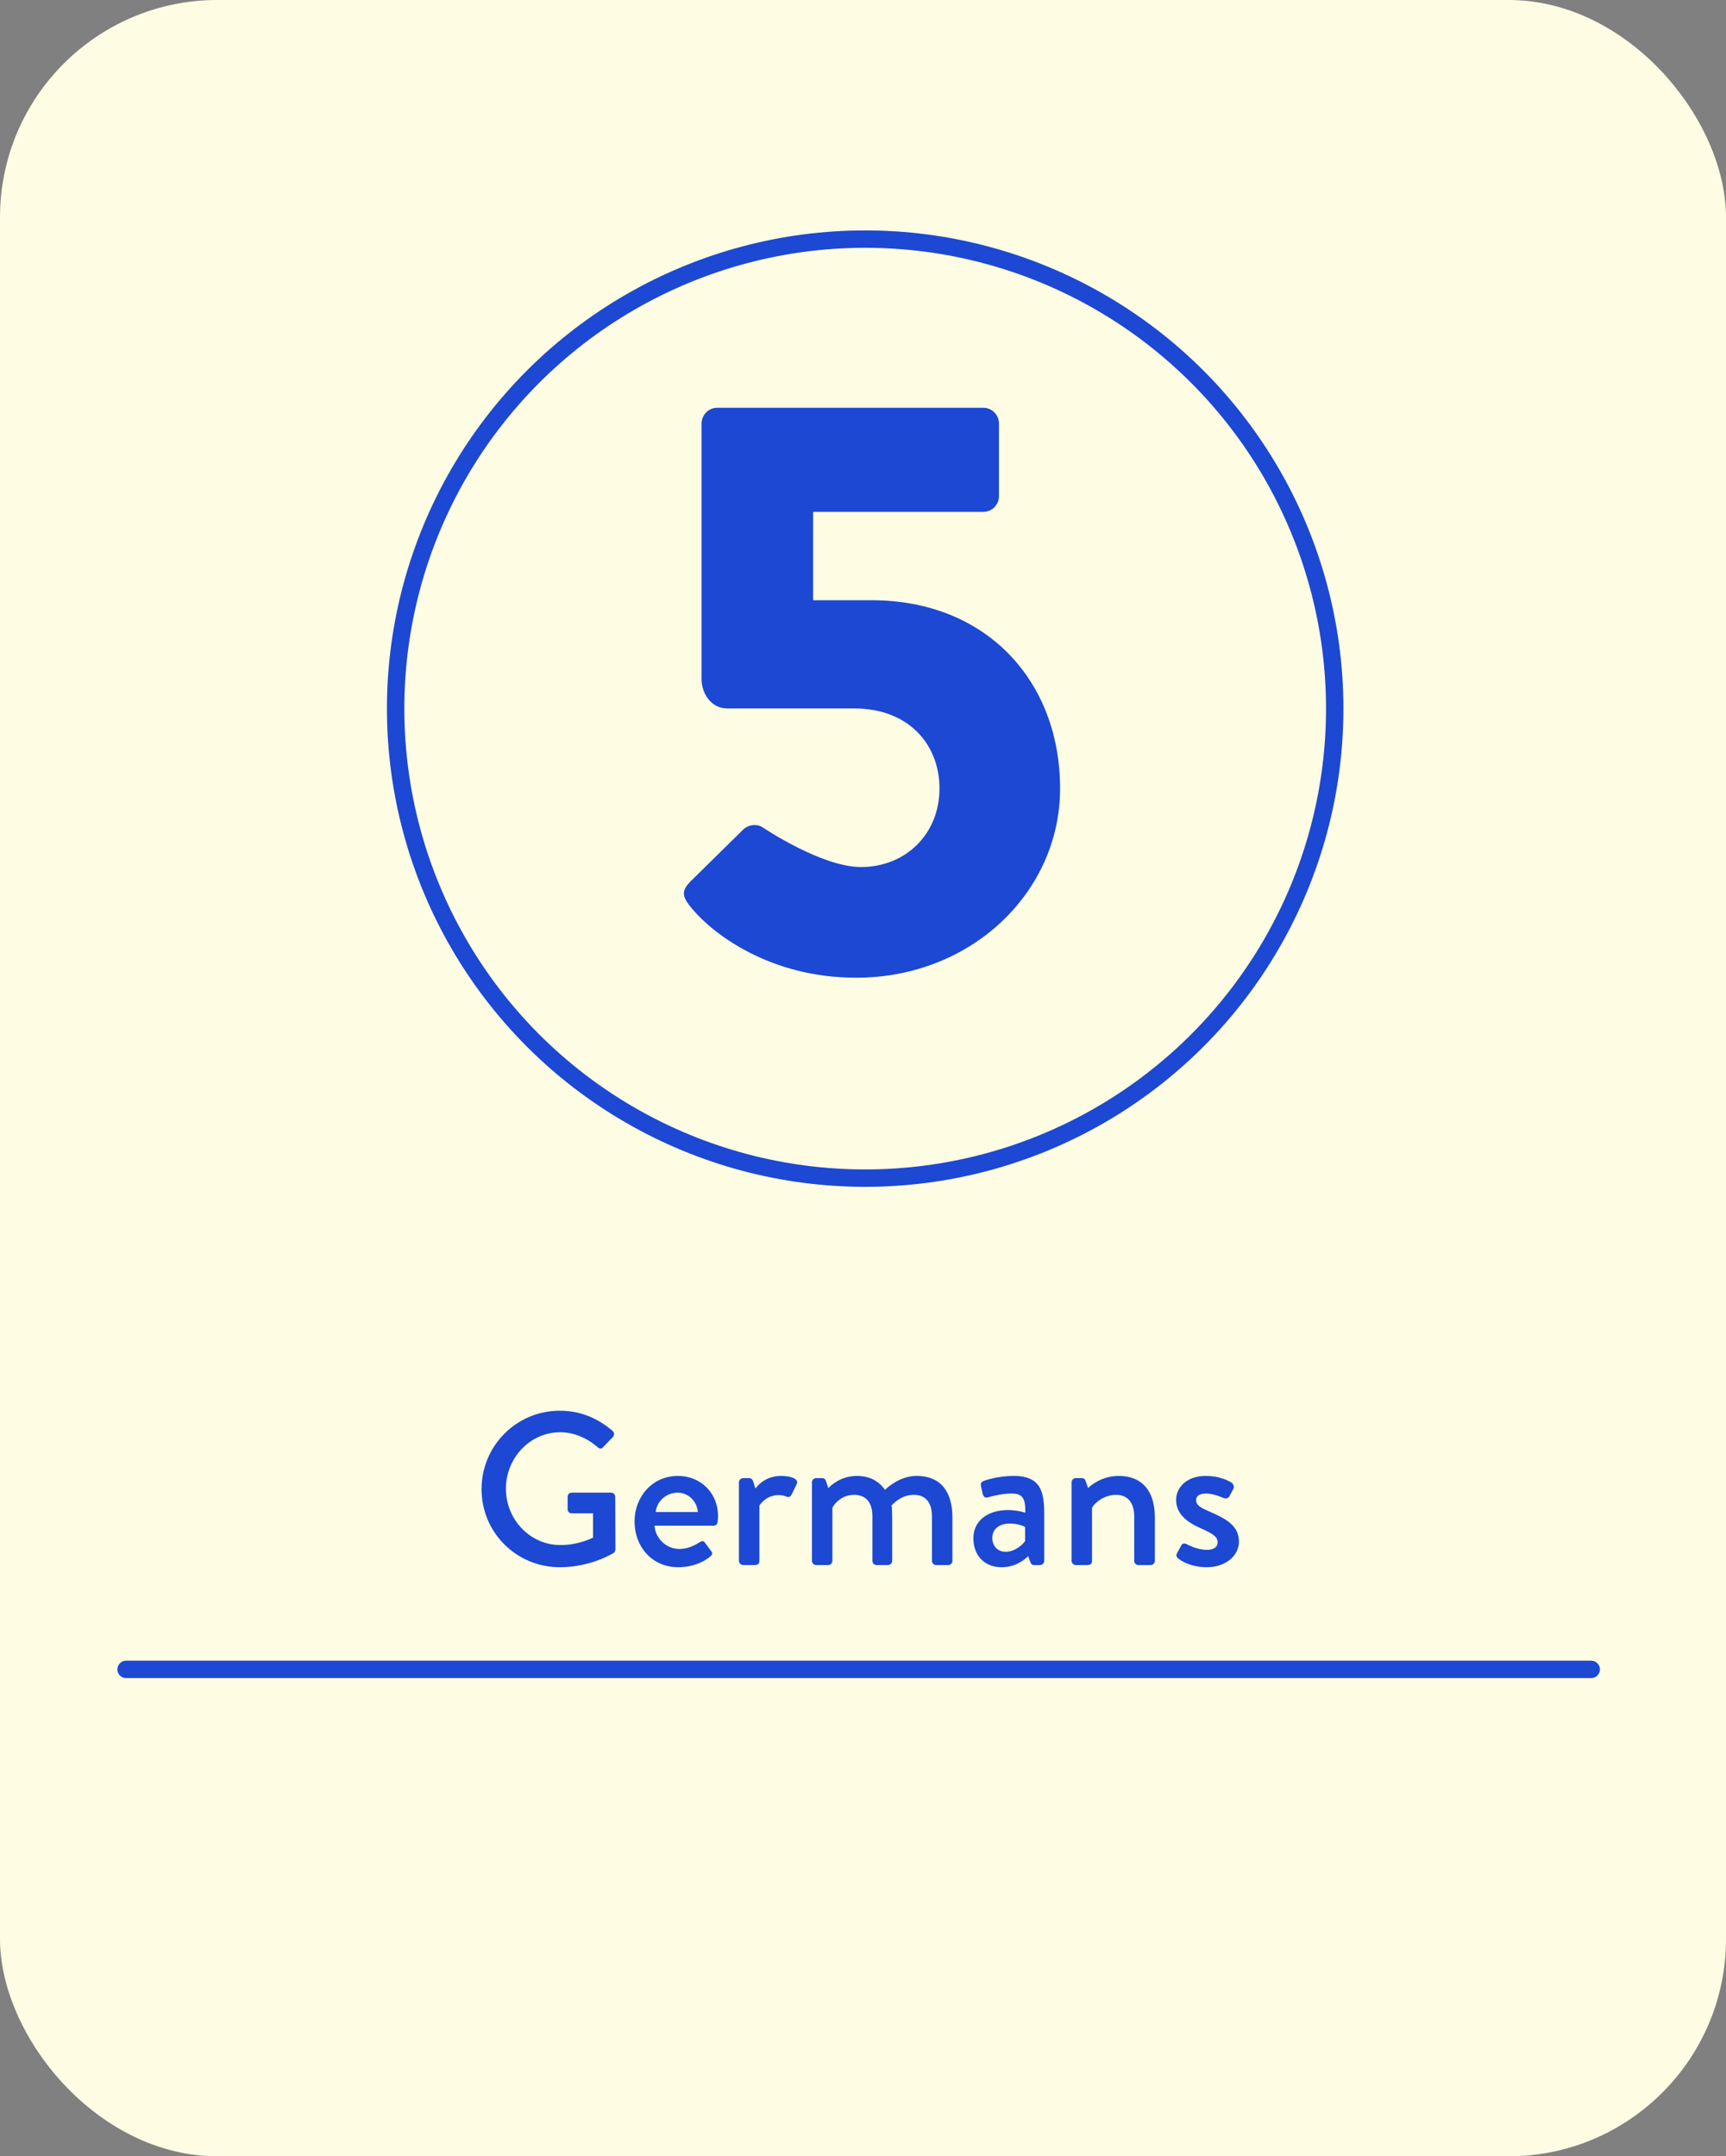
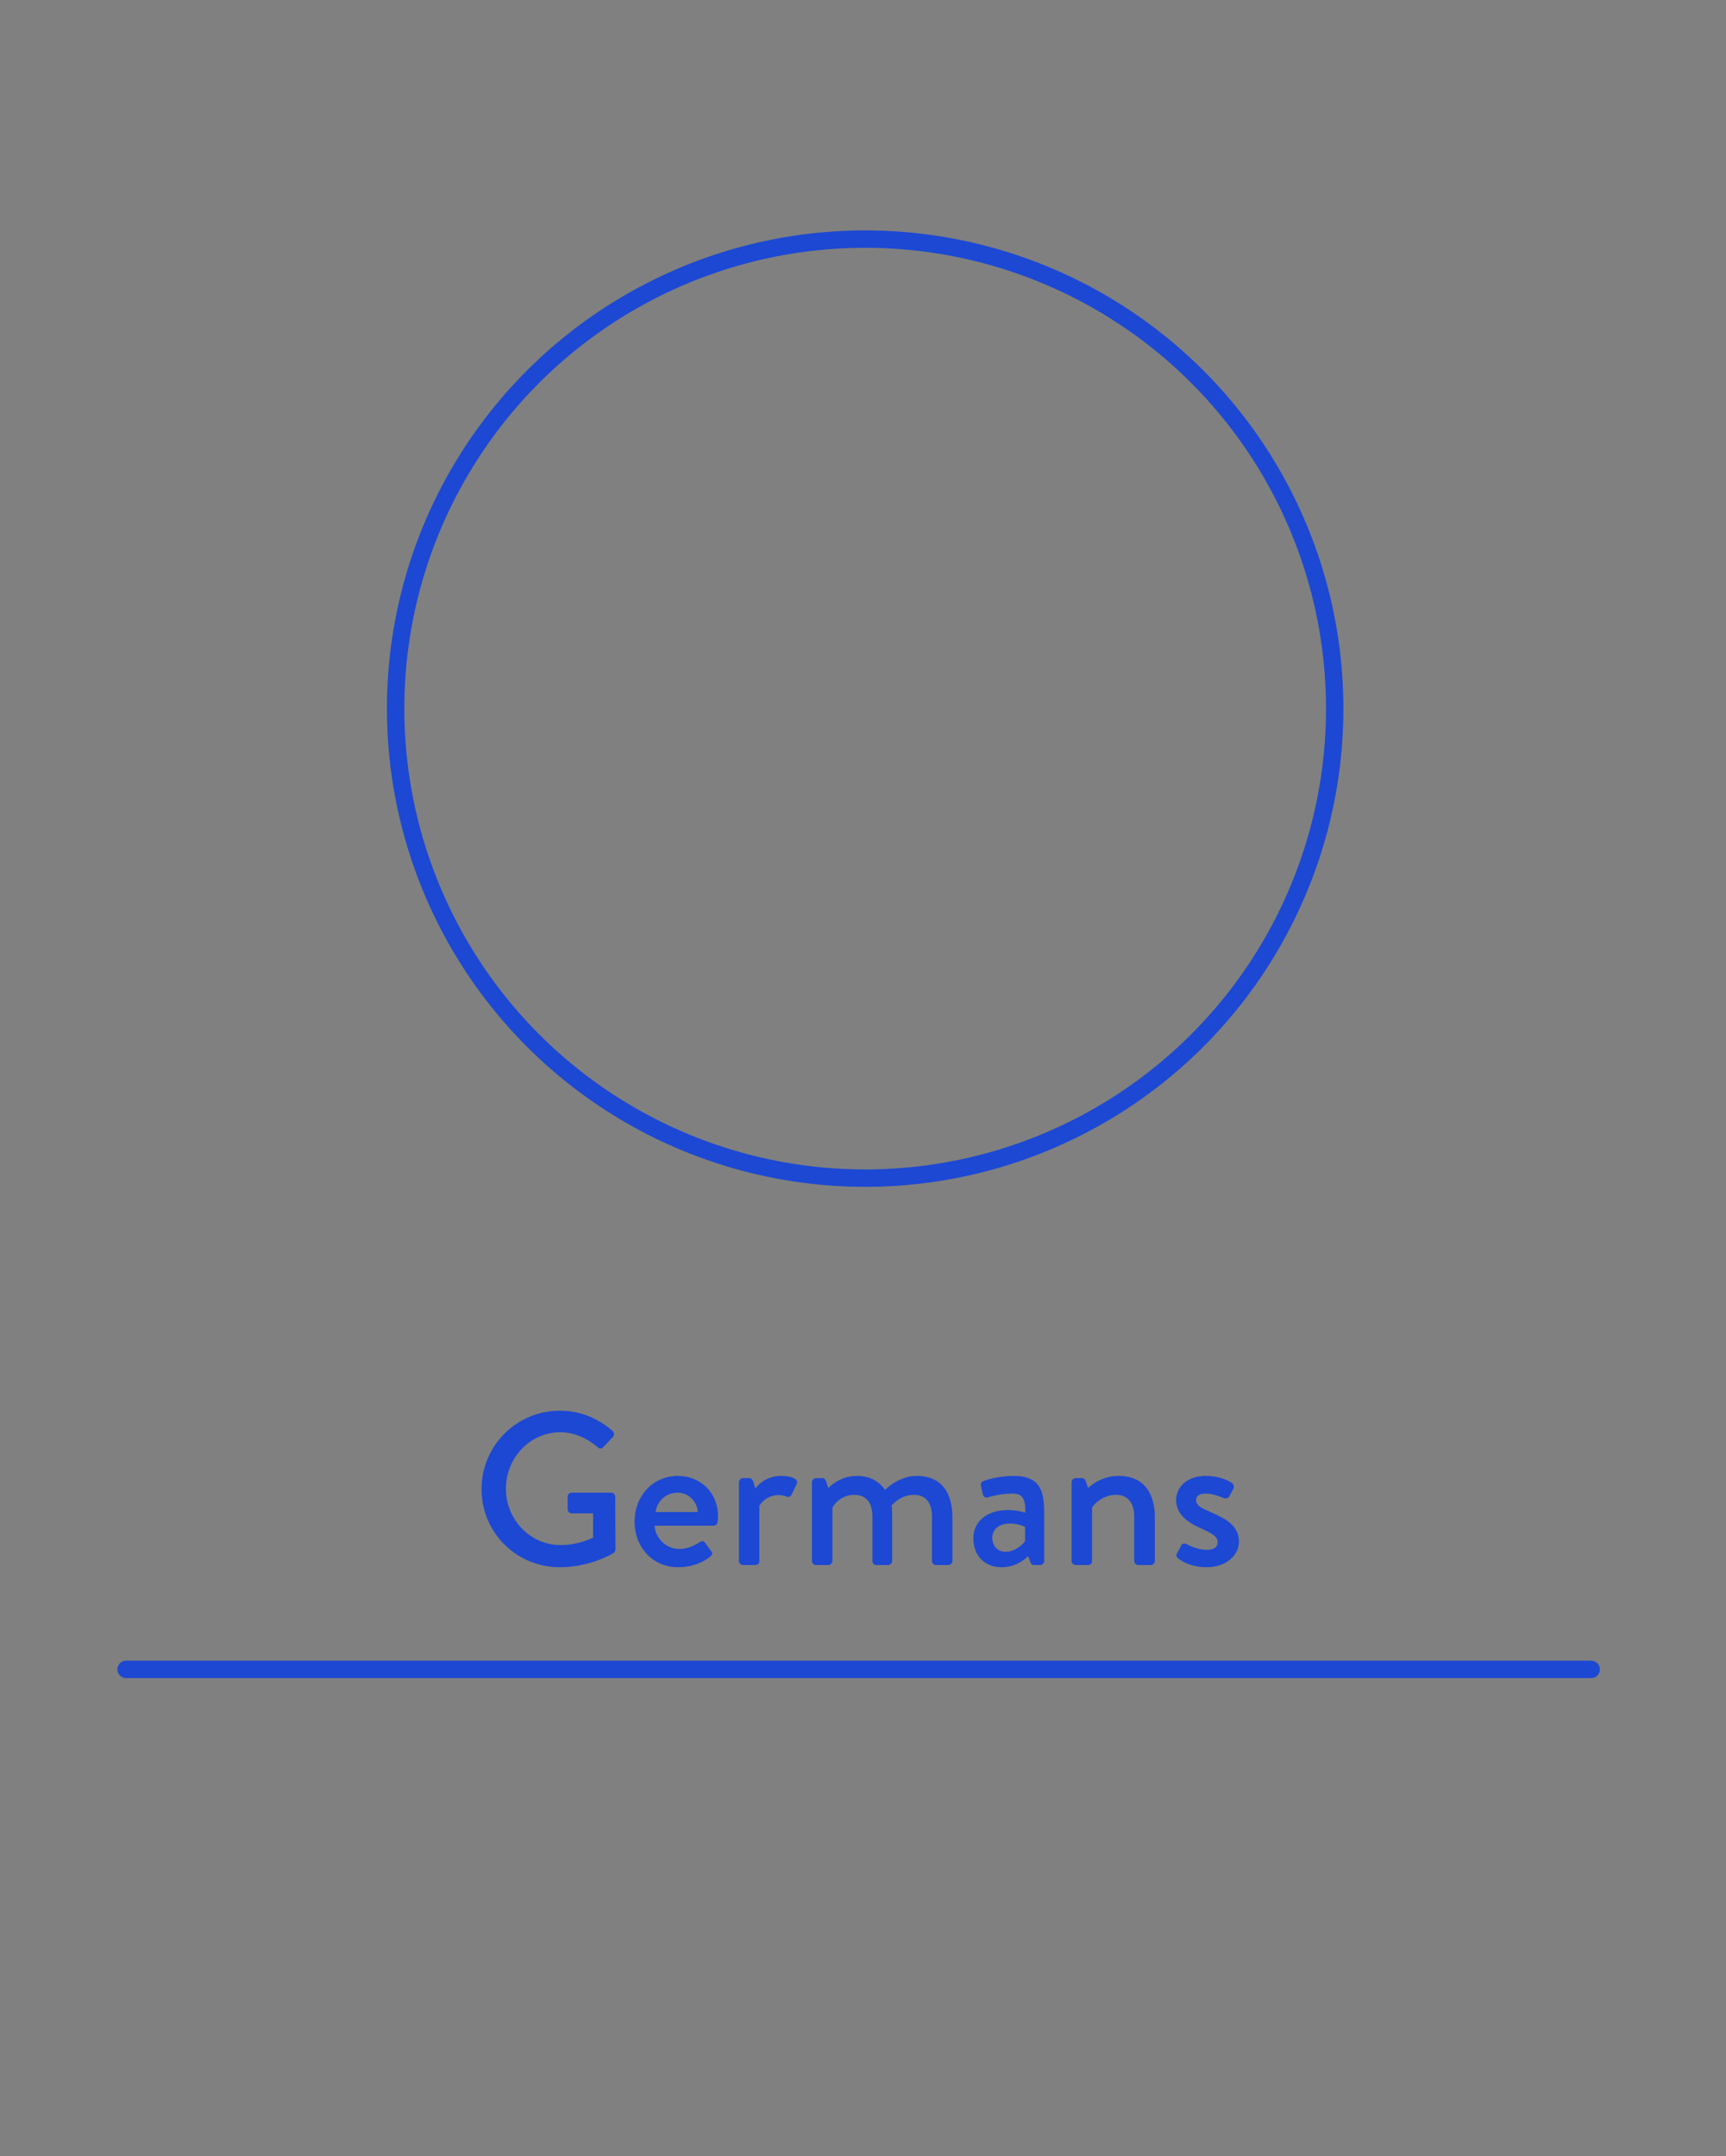
<svg xmlns="http://www.w3.org/2000/svg" width="397" height="496" viewBox="0 0 397 496" fill="none">
  <rect x="0" y="0" width="397" height="496" fill="#808080" stroke="none" />
-   <rect width="397" height="496" rx="50" fill="#FFFCE4" />
  <path d="M110.762 342.55C110.762 352.55 118.812 360.5 128.762 360.5C136.012 360.5 141.162 357.2 141.162 357.2C141.362 357.05 141.562 356.65 141.562 356.4C141.562 352.4 141.512 348.3 141.512 344.3C141.512 343.8 141.112 343.35 140.612 343.35H131.512C130.962 343.35 130.562 343.75 130.562 344.3V347.2C130.562 347.7 130.962 348.1 131.512 348.1H136.412V353.7C135.912 353.9 133.062 355.4 128.912 355.4C121.812 355.4 116.362 349.4 116.362 342.45C116.362 335.45 121.812 329.45 128.912 329.45C131.962 329.45 135.062 330.8 137.412 332.85C137.912 333.3 138.312 333.35 138.712 332.9C139.462 332.1 140.212 331.35 140.962 330.55C141.362 330.15 141.312 329.55 140.912 329.15C137.512 326.25 133.562 324.5 128.762 324.5C118.812 324.5 110.762 332.55 110.762 342.55ZM145.955 350C145.955 355.75 149.955 360.5 156.005 360.5C159.355 360.5 161.955 359.25 163.405 358C164.005 357.5 163.855 357.1 163.505 356.7L162.105 354.8C161.705 354.3 161.355 354.5 160.755 354.85C159.755 355.5 158.105 356.3 156.305 356.3C153.055 356.3 150.705 353.65 150.555 350.95H164.155C164.605 350.95 165.005 350.6 165.055 350.1C165.105 349.75 165.155 349.1 165.155 348.75C165.155 343.4 161.155 339.5 155.955 339.5C149.955 339.5 145.955 344.35 145.955 350ZM150.805 347.8C151.105 345.3 153.205 343.35 155.905 343.35C158.355 343.35 160.355 345.4 160.505 347.8H150.805ZM169.964 359.05C169.964 359.55 170.414 360 170.914 360H173.314C174.114 360 174.664 359.9 174.664 359.05V346.35C174.864 346 176.264 343.9 179.164 343.9C179.814 343.9 180.564 344.1 180.864 344.25C181.314 344.45 181.814 344.35 182.064 343.8L183.264 341.35C183.814 340 181.514 339.5 179.614 339.5C175.964 339.5 174.114 341.9 173.764 342.4L173.214 340.7C173.114 340.3 172.714 340 172.364 340H170.914C170.414 340 169.964 340.45 169.964 340.95V359.05ZM186.761 359.05C186.761 359.55 187.211 360 187.711 360H190.511C191.011 360 191.461 359.55 191.461 359.05V346.85C191.711 346.2 193.411 343.85 196.411 343.85C199.211 343.85 200.661 345.6 200.661 348.8V359.05C200.661 359.55 201.061 360 201.611 360H204.261C204.761 360 205.211 359.55 205.211 359.05V348.7C205.211 347.7 205.161 346.75 205.061 346.3C205.411 346 207.161 343.85 210.211 343.85C212.911 343.85 214.361 345.65 214.361 348.8V359.05C214.361 359.55 214.761 360 215.311 360H218.111C218.661 360 219.061 359.55 219.061 359.05V349C219.061 343.8 216.911 339.5 210.811 339.5C207.011 339.5 204.111 342.15 203.561 342.7C202.111 340.65 200.011 339.5 197.111 339.5C193.261 339.5 190.961 341.85 190.511 342.3L189.961 340.6C189.811 340.25 189.561 340 189.111 340H187.711C187.211 340 186.761 340.45 186.761 340.95V359.05ZM223.885 353.8C223.885 357.95 226.585 360.5 230.335 360.5C233.435 360.5 235.385 359 236.485 357.95L236.985 359.3C237.185 359.8 237.385 360 237.835 360H239.235C239.735 360 240.185 359.55 240.185 359.05V348.4C240.185 343.4 239.585 339.5 233.185 339.5C229.485 339.5 226.635 340.5 226.285 340.65C225.835 340.8 225.485 341.15 225.635 341.8L226.035 343.65C226.185 344.2 226.535 344.6 227.135 344.45C228.185 344.15 230.435 343.55 232.735 343.55C235.285 343.55 235.885 344.8 235.835 347.95C235.835 347.95 233.985 347.35 231.885 347.35C226.785 347.35 223.885 350.15 223.885 353.8ZM228.235 353.75C228.235 351.7 229.885 350.45 232.285 350.45C234.085 350.45 235.485 351.05 235.785 351.25V354.45C235.185 355.45 233.285 356.95 231.285 356.95C229.435 356.95 228.235 355.55 228.235 353.75ZM246.478 359.05C246.478 359.55 246.928 360 247.428 360H250.028C250.878 360 251.178 359.7 251.178 359.05V346.85C251.428 346.15 253.578 343.85 256.728 343.85C259.328 343.85 260.878 345.6 260.878 348.8V359.05C260.878 359.55 261.278 360 261.828 360H264.678C265.178 360 265.628 359.55 265.628 359.05V349C265.628 343.8 263.378 339.5 257.278 339.5C253.278 339.5 250.628 341.9 250.278 342.3L249.678 340.6C249.578 340.25 249.278 340 248.878 340H247.428C246.928 340 246.478 340.45 246.478 340.95V359.05ZM270.968 358.45C272.018 359.3 274.218 360.5 277.568 360.5C282.018 360.5 284.968 357.75 284.968 354.65C284.968 350.9 281.968 349.35 278.318 347.75C276.368 346.9 275.118 346.35 275.118 345.05C275.118 344.3 275.668 343.55 277.368 343.55C279.268 343.55 281.468 344.6 281.468 344.6C281.868 344.8 282.518 344.65 282.768 344.2L283.668 342.5C283.968 342 283.718 341.35 283.268 341.05C282.268 340.4 280.168 339.5 277.368 339.5C272.568 339.5 270.518 342.5 270.518 345C270.518 348.3 273.118 350.2 276.218 351.55C278.968 352.8 280.068 353.45 280.068 354.8C280.068 355.9 279.118 356.5 277.618 356.5C275.168 356.5 272.968 355.2 272.968 355.2C272.468 354.9 271.918 355.05 271.718 355.45L270.668 357.4C270.468 357.8 270.668 358.25 270.968 358.45Z" fill="#1C48D3" />
-   <path d="M159.282 209.13C164.032 214.83 177.142 224.9 196.902 224.9C223.502 224.9 243.832 205.14 243.832 181.39C243.832 156.5 226.732 138.07 200.512 138.07H187.022V117.74H226.162C228.252 117.74 229.772 116.03 229.772 114.13V97.41C229.772 95.51 228.252 93.8 226.162 93.8H164.982C162.892 93.8 161.372 95.51 161.372 97.41V156.31C161.372 159.35 163.462 162.96 167.262 162.96H196.522C208.872 162.96 216.092 171.13 216.092 181.39C216.092 191.84 208.302 199.44 198.042 199.44C188.922 199.44 175.432 190.32 175.432 190.32C173.912 189.37 172.012 189.75 170.872 190.89L158.902 202.67C156.622 204.95 156.812 206.28 159.282 209.13Z" fill="#1C48D3" />
  <line x1="29" y1="384" x2="366" y2="384" stroke="#1C48D3" stroke-width="4" stroke-linecap="round" />
  <circle cx="199" cy="163" r="108" stroke="#1C48D3" stroke-width="4" />
</svg>